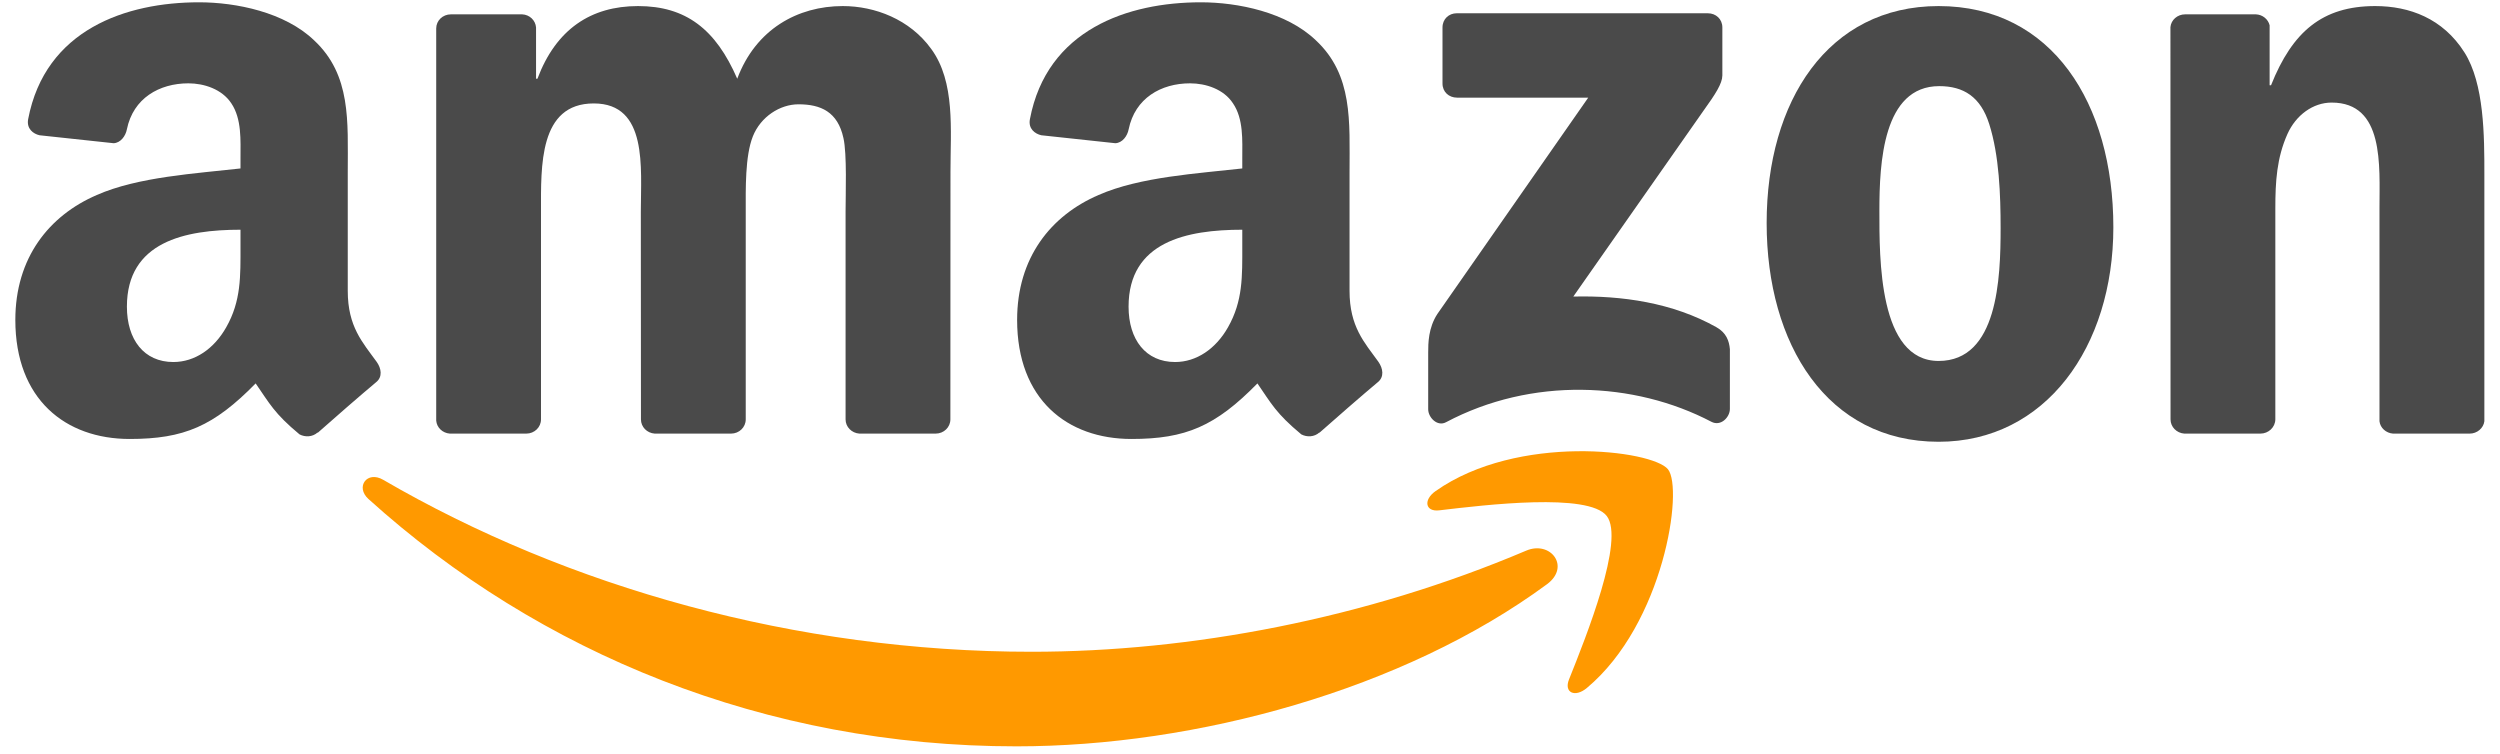
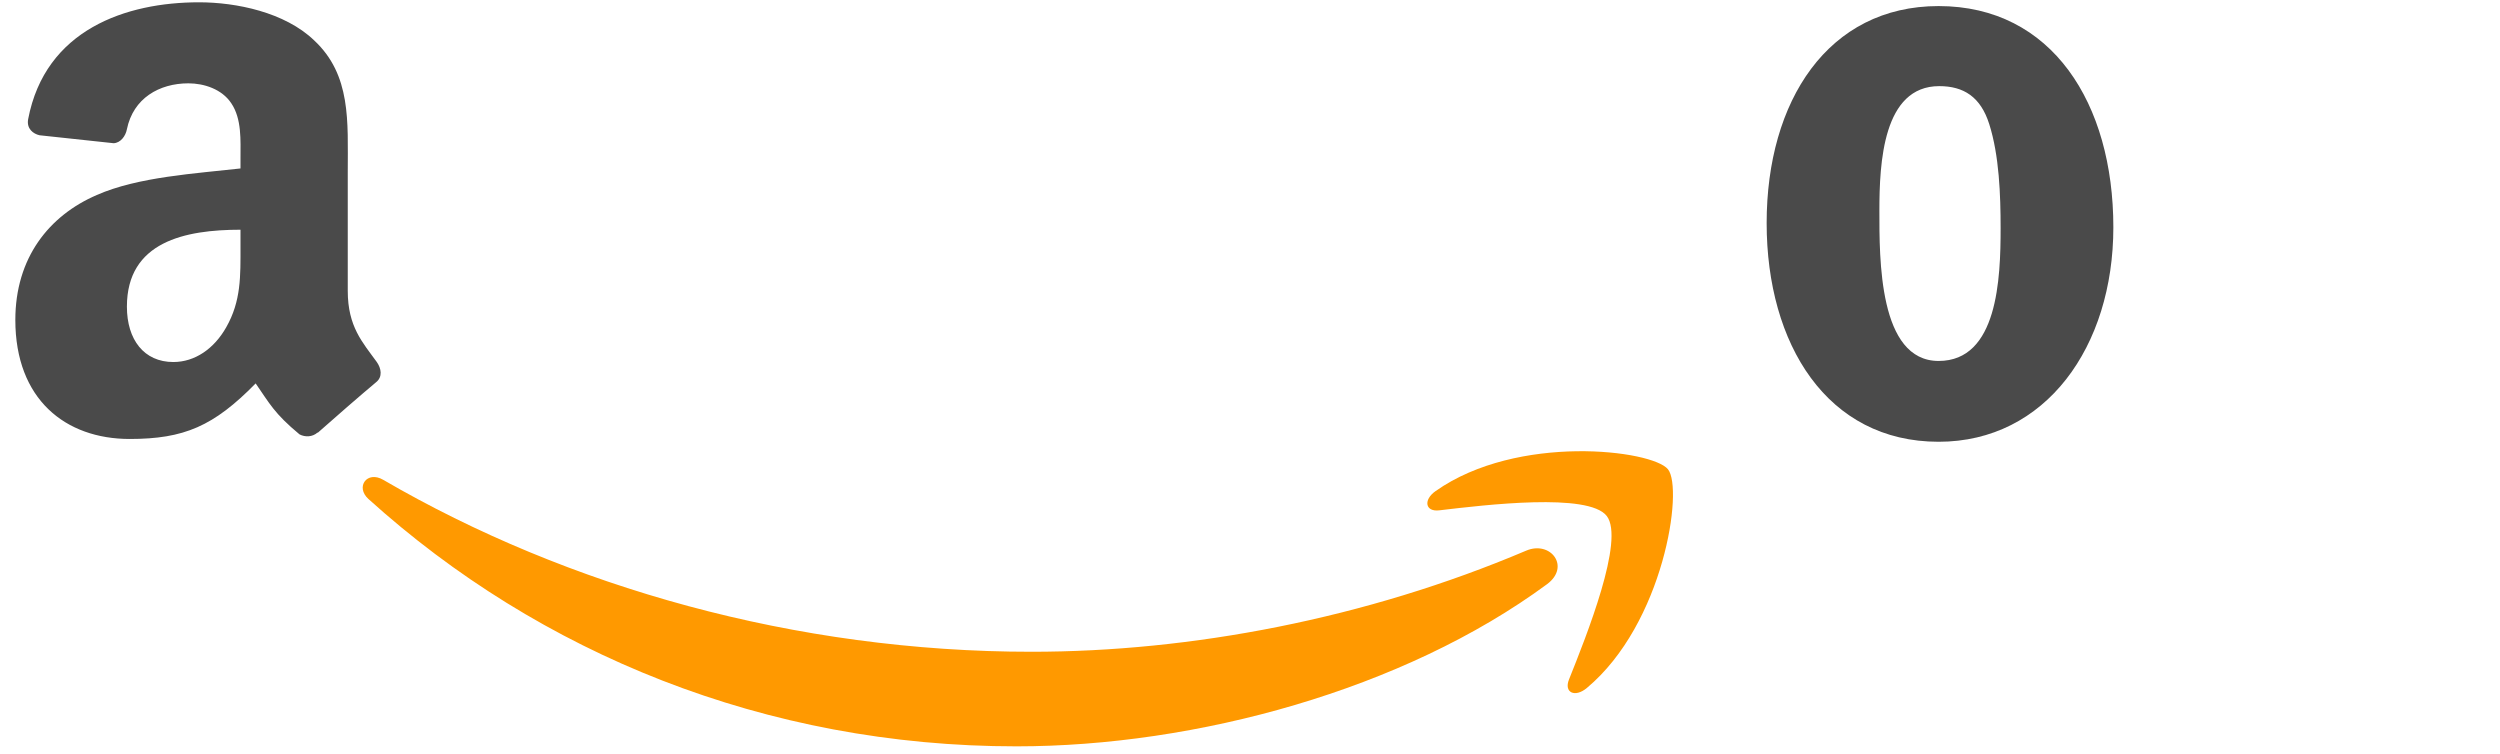
<svg xmlns="http://www.w3.org/2000/svg" width="126" height="38" viewBox="0 0 126 38" fill="none">
  <path fill-rule="evenodd" clip-rule="evenodd" d="M77.972 29.442C70.741 34.772 60.259 37.616 51.235 37.616C38.581 37.616 27.19 32.936 18.572 25.152C17.895 24.54 18.501 23.706 19.314 24.183C28.614 29.594 40.114 32.849 51.993 32.849C60.005 32.849 68.818 31.192 76.921 27.752C78.145 27.232 79.169 28.554 77.972 29.442Z" fill="#FF9900" />
  <path fill-rule="evenodd" clip-rule="evenodd" d="M80.978 26.003C80.058 24.822 74.868 25.445 72.539 25.721C71.83 25.808 71.721 25.19 72.36 24.746C76.493 21.837 83.275 22.677 84.066 23.652C84.857 24.632 83.86 31.43 79.976 34.675C79.38 35.173 78.812 34.908 79.077 34.247C79.949 32.069 81.905 27.189 80.978 26.003Z" fill="#FF9900" />
-   <path fill-rule="evenodd" clip-rule="evenodd" d="M72.702 4.211V1.384C72.702 0.956 73.027 0.669 73.417 0.669H86.076C86.482 0.669 86.807 0.961 86.807 1.384V3.805C86.802 4.211 86.46 4.742 85.854 5.582L79.294 14.947C81.732 14.888 84.305 15.251 86.515 16.496C87.013 16.778 87.148 17.19 87.186 17.596V20.613C87.186 21.025 86.731 21.507 86.255 21.258C82.36 19.216 77.187 18.994 72.881 21.279C72.442 21.518 71.981 21.041 71.981 20.629V17.764C71.981 17.303 71.987 16.518 72.447 15.819L80.047 4.921H73.433C73.027 4.921 72.702 4.634 72.702 4.211Z" fill="#4A4A4A" />
-   <path fill-rule="evenodd" clip-rule="evenodd" d="M26.524 21.854H22.673C22.304 21.826 22.012 21.55 21.985 21.198V1.432C21.985 1.037 22.315 0.723 22.727 0.723H26.318C26.692 0.739 26.99 1.026 27.017 1.384V3.968H27.087C28.024 1.47 29.785 0.306 32.157 0.306C34.568 0.306 36.074 1.47 37.157 3.968C38.089 1.47 40.207 0.306 42.476 0.306C44.091 0.306 45.856 0.972 46.934 2.467C48.153 4.13 47.904 6.546 47.904 8.664L47.899 21.139C47.899 21.534 47.568 21.854 47.156 21.854H43.311C42.926 21.826 42.617 21.518 42.617 21.139V10.663C42.617 9.829 42.693 7.748 42.509 6.958C42.222 5.631 41.361 5.257 40.245 5.257C39.313 5.257 38.338 5.88 37.943 6.876C37.547 7.873 37.585 9.541 37.585 10.663V21.139C37.585 21.534 37.255 21.854 36.843 21.854H32.997C32.607 21.826 32.304 21.518 32.304 21.139L32.298 10.663C32.298 8.458 32.661 5.213 29.926 5.213C27.158 5.213 27.266 8.377 27.266 10.663V21.139C27.266 21.534 26.936 21.854 26.524 21.854Z" fill="#4A4A4A" />
  <path fill-rule="evenodd" clip-rule="evenodd" d="M97.706 0.306C103.42 0.306 106.513 5.213 106.513 11.454C106.513 17.482 103.095 22.265 97.706 22.265C92.094 22.265 89.039 17.358 89.039 11.242C89.039 5.089 92.132 0.306 97.706 0.306ZM97.738 4.341C94.9 4.341 94.721 8.209 94.721 10.619C94.721 13.035 94.683 18.192 97.706 18.192C100.69 18.192 100.831 14.032 100.831 11.497C100.831 9.829 100.761 7.835 100.257 6.253C99.823 4.878 98.962 4.341 97.738 4.341Z" fill="#4A4A4A" />
-   <path fill-rule="evenodd" clip-rule="evenodd" d="M113.923 21.854H110.088C109.704 21.826 109.395 21.518 109.395 21.139L109.39 1.367C109.422 1.005 109.742 0.723 110.132 0.723H113.701C114.037 0.739 114.313 0.967 114.389 1.275V4.298H114.46C115.537 1.595 117.048 0.306 119.709 0.306C121.436 0.306 123.121 0.929 124.204 2.635C125.212 4.217 125.212 6.876 125.212 8.788V21.231C125.169 21.577 124.848 21.854 124.47 21.854H120.608C120.255 21.826 119.963 21.567 119.926 21.231V10.495C119.926 8.333 120.175 5.17 117.514 5.17C116.578 5.17 115.717 5.798 115.288 6.752C114.747 7.96 114.677 9.162 114.677 10.495V21.139C114.671 21.534 114.335 21.854 113.923 21.854Z" fill="#4A4A4A" />
-   <path fill-rule="evenodd" clip-rule="evenodd" d="M62.611 12.412C62.611 13.913 62.649 15.164 61.89 16.497C61.278 17.58 60.303 18.246 59.225 18.246C57.746 18.246 56.88 17.119 56.88 15.456C56.88 12.174 59.821 11.578 62.611 11.578V12.412ZM66.495 21.799C66.24 22.027 65.872 22.043 65.585 21.892C64.306 20.83 64.073 20.337 63.374 19.324C61.262 21.48 59.761 22.124 57.026 22.124C53.782 22.124 51.263 20.126 51.263 16.123C51.263 12.997 52.953 10.868 55.368 9.828C57.459 8.908 60.379 8.745 62.611 8.49V7.992C62.611 7.077 62.681 5.993 62.139 5.203C61.674 4.493 60.774 4.2 59.978 4.2C58.51 4.2 57.205 4.953 56.885 6.513C56.82 6.86 56.566 7.201 56.214 7.218L52.481 6.817C52.167 6.746 51.815 6.492 51.907 6.01C52.763 1.481 56.858 0.116 60.52 0.116C62.394 0.116 64.842 0.614 66.321 2.034C68.195 3.783 68.017 6.118 68.017 8.658V14.66C68.017 16.464 68.764 17.255 69.468 18.23C69.712 18.576 69.766 18.994 69.452 19.253C68.667 19.909 67.269 21.128 66.5 21.81L66.495 21.799Z" fill="#4A4A4A" />
  <path fill-rule="evenodd" clip-rule="evenodd" d="M12.121 12.412C12.121 13.913 12.159 15.164 11.401 16.496C10.789 17.58 9.819 18.246 8.736 18.246C7.257 18.246 6.396 17.119 6.396 15.456C6.396 12.174 9.337 11.578 12.121 11.578V12.412ZM16.005 21.799C15.75 22.027 15.382 22.043 15.095 21.892C13.816 20.83 13.589 20.337 12.885 19.324C10.772 21.48 9.277 22.124 6.536 22.124C3.297 22.124 0.773 20.126 0.773 16.123C0.773 12.997 2.468 10.868 4.879 9.828C6.97 8.908 9.889 8.745 12.121 8.49V7.992C12.121 7.077 12.191 5.993 11.655 5.202C11.184 4.493 10.285 4.2 9.494 4.2C8.026 4.2 6.715 4.953 6.396 6.513C6.331 6.86 6.076 7.201 5.729 7.218L1.992 6.817C1.678 6.746 1.331 6.492 1.418 6.01C2.279 1.481 6.368 0.116 10.03 0.116C11.904 0.116 14.353 0.614 15.832 2.034C17.706 3.783 17.527 6.118 17.527 8.658V14.66C17.527 16.464 18.274 17.255 18.979 18.23C19.228 18.576 19.282 18.994 18.968 19.253C18.182 19.909 16.785 21.128 16.016 21.81L16.005 21.799Z" fill="#4A4A4A" />
</svg>